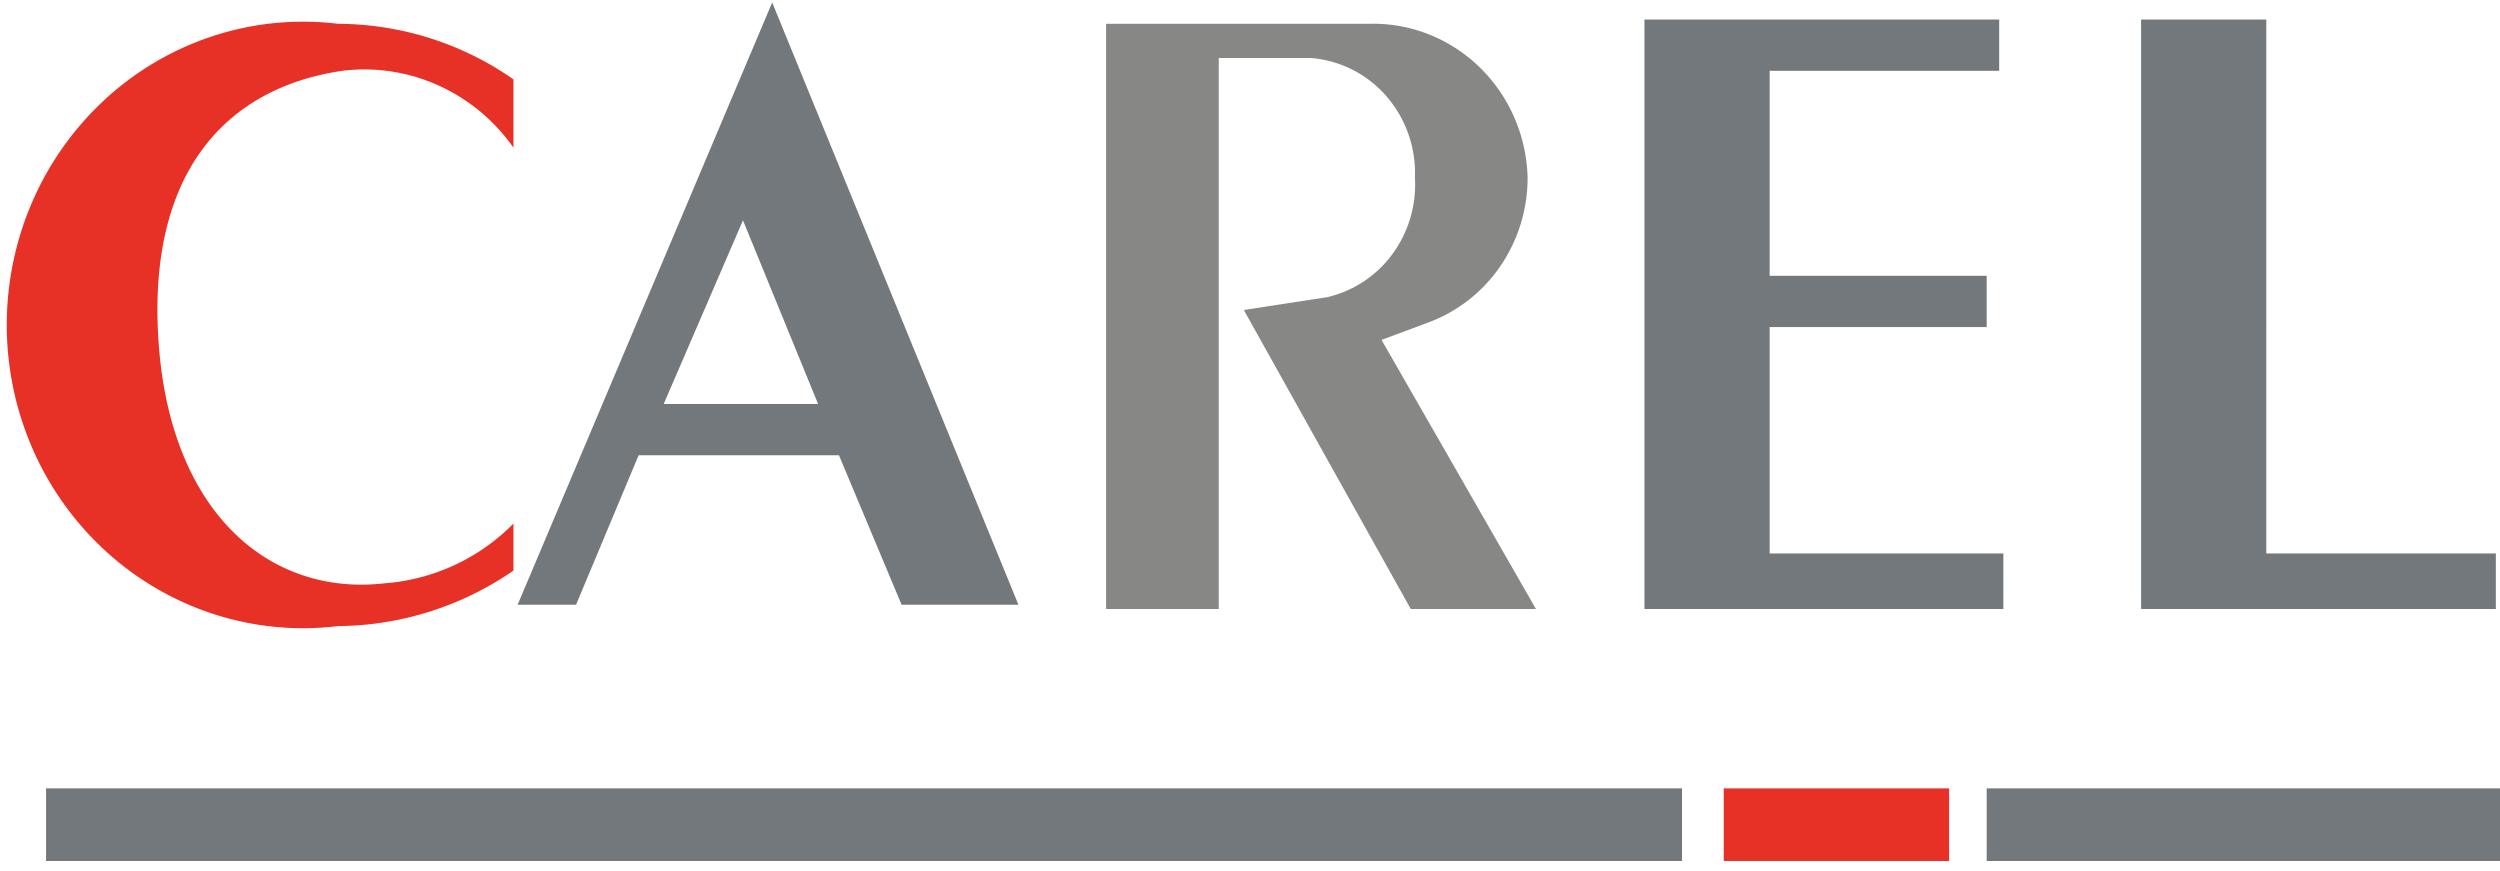
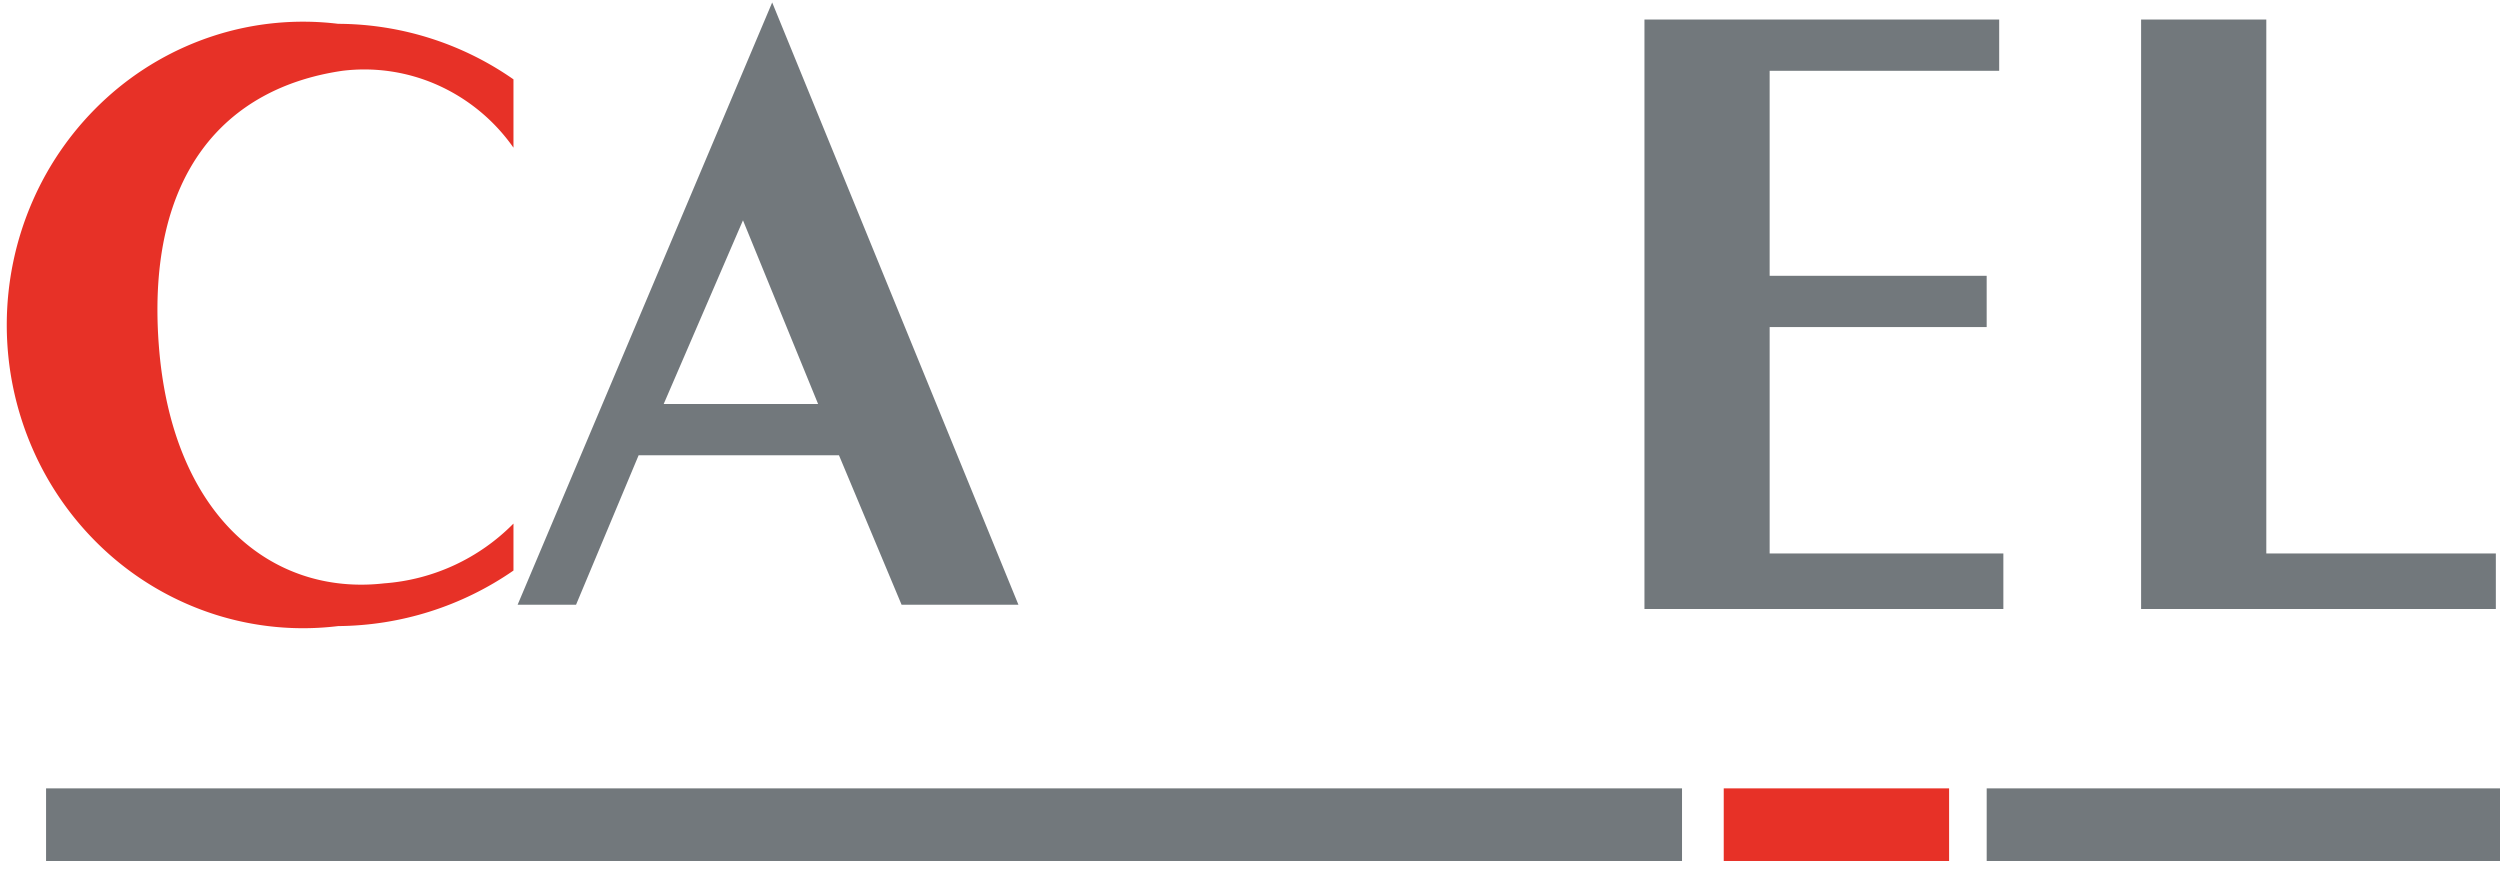
<svg xmlns="http://www.w3.org/2000/svg" width="178" height="62" fill="none">
  <path d="M47.255 28.764L52.9 15.686l5.349 13.078H47.254zM54.98.175L36.855 43.057h4.16l4.456-10.644h14.263l4.458 10.644h8.32L54.98.177z" fill="#72787C" />
-   <path d="M88.56 22.072l11.886 21.288h8.914L98.365 24.2l3.269-1.216a10.726 10.726 0 005.173-4.009 11.12 11.12 0 001.958-6.331 11.471 11.471 0 00-.949-4.284 11.26 11.26 0 00-2.48-3.585 10.953 10.953 0 00-3.631-2.34 10.773 10.773 0 00-4.23-.74H78.753V43.36h8.023V4.129h6.537a7.956 7.956 0 015.397 2.72 8.33 8.33 0 012.032 5.795 8.353 8.353 0 01-1.59 5.432 8.009 8.009 0 01-4.65 3.083l-5.943.913z" fill="#878786" />
  <path d="M117.085 1.39v41.97h25.554v-3.953h-16.64v-16.12h15.452v-3.65h-15.452V5.04h16.343V1.39h-25.257zm35.361 0v41.97h25.258v-3.953h-16.343V1.39h-8.915z" fill="#72787C" />
  <path d="M36.559 40.623a22.222 22.222 0 01-12.48 3.954c-2.96.361-5.962.077-8.807-.836a20.977 20.977 0 01-7.699-4.457 21.571 21.571 0 01-5.237-7.296 22.023 22.023 0 01-1.854-8.852c0-3.051.632-6.068 1.854-8.851a21.571 21.571 0 015.237-7.296 20.975 20.975 0 017.699-4.457 20.637 20.637 0 018.807-.836 21.93 21.93 0 0112.48 3.954v4.865a13.138 13.138 0 00-5.36-4.441 12.804 12.804 0 00-6.823-1.033c-8.32 1.217-13.966 7.3-13.074 19.464.891 12.165 8.023 17.943 16.046 17.03a14.412 14.412 0 009.211-4.257v3.345z" fill="#E73127" />
  <path d="M119.76 56.132H3.28v5.17h116.48v-5.17z" fill="#72787C" />
  <path d="M138.776 56.132H122.73v5.17h16.046v-5.17z" fill="#E73127" />
  <path d="M178.001 56.132h-36.549v5.17h36.549v-5.17z" fill="#72787C" />
</svg>